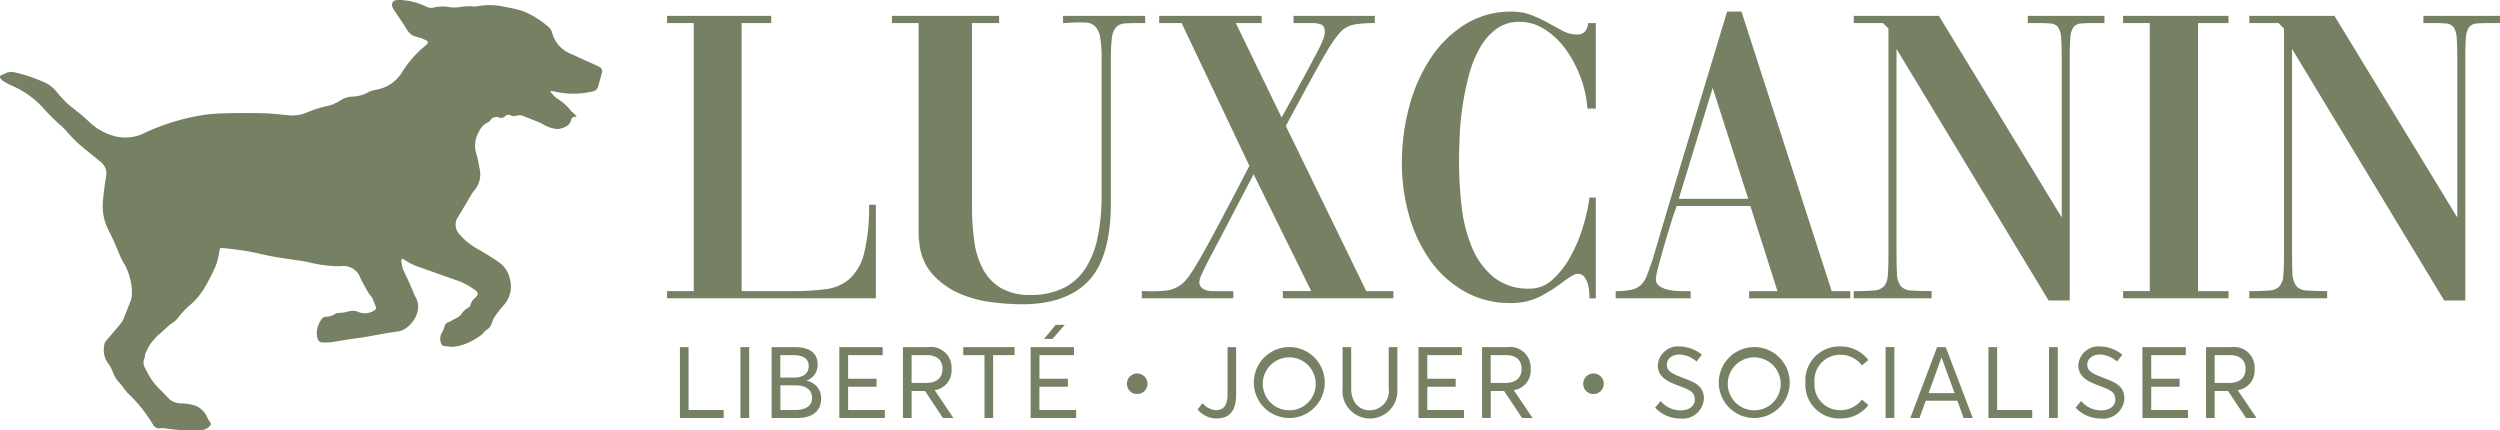
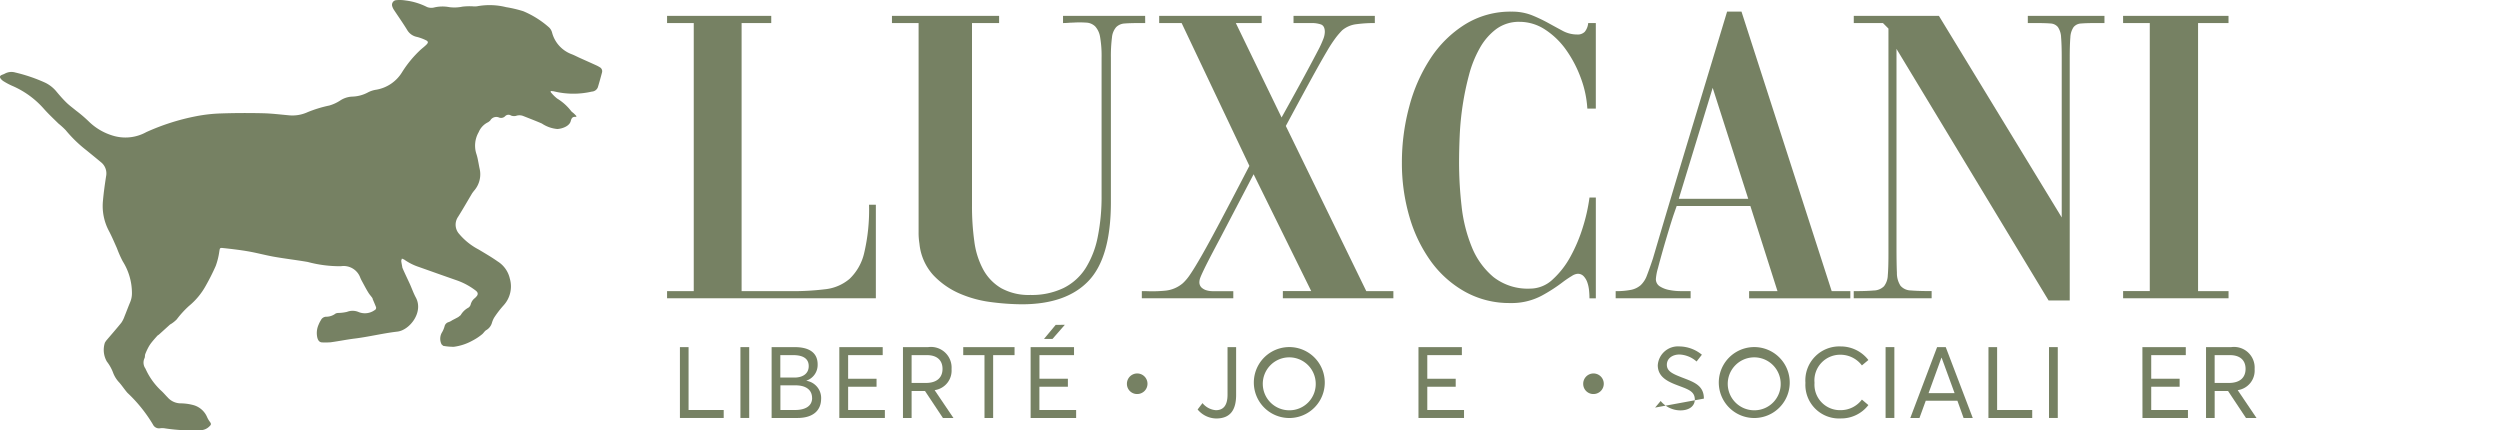
<svg xmlns="http://www.w3.org/2000/svg" width="231.391" height="39.818" viewBox="0 0 231.391 39.818">
  <defs>
    <clipPath id="clip-path">
      <rect id="Rectangle_10" data-name="Rectangle 10" width="231.391" height="39.818" fill="#768163" />
    </clipPath>
  </defs>
  <g id="Group_1" data-name="Group 1" clip-path="url(#clip-path)">
    <path id="Path_1" data-name="Path 1" d="M68.044,18.641V27.3H48.719v-.665h2.47V1.826h-2.47V1.159h9.643v.667H55.618V26.639H60.2a24.642,24.642,0,0,0,3.156-.177,4.16,4.16,0,0,0,2.253-.959,4.793,4.793,0,0,0,1.353-2.391,17.339,17.339,0,0,0,.451-4.47Z" transform="translate(13.022 0.309)" fill="#768163" />
    <path id="Path_2" data-name="Path 2" d="M88.584,1.826h-.626c-.523,0-.948.014-1.275.039A1.2,1.2,0,0,0,85.9,2.2a1.68,1.68,0,0,0-.392.961,13.682,13.682,0,0,0-.1,1.881V18.407q0,5.1-2.058,7.272t-6.173,2.176a23.052,23.052,0,0,1-2.843-.2,10.667,10.667,0,0,1-2.94-.8,7.372,7.372,0,0,1-2.431-1.707,5.037,5.037,0,0,1-1.274-2.9,6.333,6.333,0,0,1-.079-1.1V1.826H65.144V1.159h9.918v.667H72.553V18.72a23.365,23.365,0,0,0,.215,3.311,7.471,7.471,0,0,0,.824,2.608,4.48,4.48,0,0,0,1.664,1.725,5.265,5.265,0,0,0,2.706.627,6.741,6.741,0,0,0,3.077-.648A5.113,5.113,0,0,0,83.076,24.5a8.547,8.547,0,0,0,1.118-2.9,18.684,18.684,0,0,0,.352-3.784V5.039a10.182,10.182,0,0,0-.137-1.92,1.9,1.9,0,0,0-.451-.98,1.261,1.261,0,0,0-.822-.354,9.782,9.782,0,0,0-1.255,0c-.131,0-.267.008-.411.019s-.308.02-.492.02V1.159h7.6Z" transform="translate(17.412 0.309)" fill="#768163" />
    <path id="Path_3" data-name="Path 3" d="M83.393,26.638h.392a12.8,12.8,0,0,0,1.725-.039,2.933,2.933,0,0,0,1.685-.7,4.4,4.4,0,0,0,.667-.8q.392-.566,1.077-1.763t1.745-3.2q1.059-2,2.665-5.094L87.078,1.826H85V1.159h9.486v.667H92.094l4.234,8.74Q97.7,8.1,98.484,6.648t1.2-2.254a9.445,9.445,0,0,0,.53-1.157,1.918,1.918,0,0,0,.117-.588c0-.392-.131-.626-.39-.706a2.54,2.54,0,0,0-.707-.117h-1.8V1.159h7.526v.667h-.2a12.1,12.1,0,0,0-1.47.1,2.509,2.509,0,0,0-1.352.568,7.652,7.652,0,0,0-.549.629,12.456,12.456,0,0,0-.863,1.313q-.547.922-1.45,2.566T96.721,11.35l7.448,15.287h2.507V27.3H96.446v-.667h2.626L93.74,15.819l-3.137,6q-.586,1.1-.94,1.784c-.236.457-.425.835-.568,1.137s-.242.523-.294.667a1.135,1.135,0,0,0-.079.371.676.676,0,0,0,.2.53,1.185,1.185,0,0,0,.47.256,1.932,1.932,0,0,0,.528.077h1.94V27.3H83.393Z" transform="translate(22.29 0.309)" fill="#768163" />
    <path id="Path_4" data-name="Path 4" d="M119.749,27.387a7.329,7.329,0,0,0-.039-.744,3.123,3.123,0,0,0-.157-.726,1.61,1.61,0,0,0-.333-.568.733.733,0,0,0-.568-.236,1.156,1.156,0,0,0-.53.2c-.222.131-.478.3-.764.509a14.775,14.775,0,0,1-2.019,1.313,5.917,5.917,0,0,1-2.92.686,8.423,8.423,0,0,1-4.174-1.038,9.793,9.793,0,0,1-3.156-2.8,13.386,13.386,0,0,1-2-4.136,17.618,17.618,0,0,1-.7-5.035,19.739,19.739,0,0,1,.686-5.195,15.048,15.048,0,0,1,1.981-4.468,10.416,10.416,0,0,1,3.175-3.116A7.956,7.956,0,0,1,112.538.85a5,5,0,0,1,1.881.332,14.142,14.142,0,0,1,1.528.726c.47.261.914.5,1.332.725a2.807,2.807,0,0,0,1.333.333.908.908,0,0,0,.706-.255,1.483,1.483,0,0,0,.313-.8h.706V9.825h-.784a9.71,9.71,0,0,0-.607-2.84A11.056,11.056,0,0,0,117.594,4.4a7.176,7.176,0,0,0-1.94-1.882,4.285,4.285,0,0,0-2.371-.724,3.524,3.524,0,0,0-2.157.665A5.6,5.6,0,0,0,109.6,4.221a10.4,10.4,0,0,0-1,2.488,25.78,25.78,0,0,0-.588,2.824,26.255,26.255,0,0,0-.274,2.822c-.041.929-.058,1.744-.058,2.451a35.655,35.655,0,0,0,.234,4.057,13.94,13.94,0,0,0,.94,3.761,7.068,7.068,0,0,0,2,2.784,5.151,5.151,0,0,0,3.41,1.078,3.049,3.049,0,0,0,2.077-.843,8.067,8.067,0,0,0,1.647-2.116,14.436,14.436,0,0,0,1.156-2.745,16.416,16.416,0,0,0,.607-2.725h.588v9.33Z" transform="translate(27.366 0.227)" fill="#768163" />
    <path id="Path_5" data-name="Path 5" d="M118,26.721a7.021,7.021,0,0,0,1.412-.118,1.951,1.951,0,0,0,.9-.431,2.324,2.324,0,0,0,.588-.923q.236-.606.549-1.547,1.686-5.724,3.41-11.426T128.314.849h1.332l8.349,25.872h1.725v.665h-9.368v-.665h2.626l-2.509-7.879h-6.821l-.275.784c-.131.39-.288.888-.469,1.489s-.36,1.2-.53,1.8-.321,1.149-.45,1.645a4.864,4.864,0,0,0-.2,1.019.778.778,0,0,0,.373.706,2.479,2.479,0,0,0,.882.333,5.436,5.436,0,0,0,1.038.1h.921v.665H118Zm5.841-8.545h6.429L126.98,7.905Z" transform="translate(31.54 0.226)" fill="#768163" />
    <path id="Path_6" data-name="Path 6" d="M135.387,26.638q1.175,0,1.843-.06a1.383,1.383,0,0,0,.959-.392,1.734,1.734,0,0,0,.352-1.019c.041-.456.06-1.118.06-1.979V2.336l-.509-.511h-2.7V1.159h7.879l11.368,18.658V5.079c0-.836-.02-1.475-.058-1.92a1.828,1.828,0,0,0-.294-.961.938.938,0,0,0-.687-.333c-.3-.025-.712-.039-1.236-.039H151.5V1.159h7.094v.667h-.9c-.525,0-.942.014-1.256.039a.957.957,0,0,0-.7.333,1.827,1.827,0,0,0-.3.961c-.038.445-.058,1.084-.058,1.92V27.5h-1.959L139.346,4.217v18.3q0,1.568.038,2.412a2.14,2.14,0,0,0,.335,1.214,1.294,1.294,0,0,0,.959.431q.667.059,1.92.06V27.3h-7.211Z" transform="translate(36.187 0.309)" fill="#768163" />
    <path id="Path_7" data-name="Path 7" d="M155.059,1.159h9.759v.667H162V26.638h2.821V27.3h-9.759v-.667h2.469V1.825h-2.469Z" transform="translate(41.445 0.309)" fill="#768163" />
-     <path id="Path_8" data-name="Path 8" d="M164.276,26.638q1.175,0,1.843-.06a1.383,1.383,0,0,0,.959-.392,1.733,1.733,0,0,0,.352-1.019c.041-.456.06-1.118.06-1.979V2.336l-.509-.511h-2.7V1.159h7.879l11.368,18.658V5.079c0-.836-.02-1.475-.058-1.92a1.828,1.828,0,0,0-.294-.961.938.938,0,0,0-.687-.333c-.3-.025-.712-.039-1.236-.039h-.86V1.159h7.094v.667h-.9c-.525,0-.942.014-1.256.039a.958.958,0,0,0-.7.333,1.827,1.827,0,0,0-.3.961c-.038.445-.058,1.084-.058,1.92V27.5h-1.959L168.235,4.217v18.3q0,1.568.038,2.412a2.14,2.14,0,0,0,.335,1.214,1.294,1.294,0,0,0,.959.431q.667.059,1.92.06V27.3h-7.211Z" transform="translate(43.908 0.309)" fill="#768163" />
    <path id="Path_9" data-name="Path 9" d="M49.658,25.353h.8v5.819H53.71v.738H49.658Z" transform="translate(13.273 6.776)" fill="#768163" />
    <rect id="Rectangle_7" data-name="Rectangle 7" width="0.812" height="6.557" transform="translate(68.532 32.128)" fill="#768163" />
    <path id="Path_10" data-name="Path 10" d="M60.936,30.136c0,1.035-.7,1.774-2.189,1.774H56.355V25.353H58.5c1.282,0,2.115.48,2.115,1.6a1.532,1.532,0,0,1-1.035,1.5v.016a1.618,1.618,0,0,1,1.359,1.672M57.16,28.169h1.329c.629,0,1.3-.276,1.3-1.061,0-.618-.416-1.016-1.457-1.016H57.16ZM60.1,30.062c0-.729-.535-1.172-1.532-1.172h-1.4v2.281h1.367c.931,0,1.569-.36,1.569-1.109" transform="translate(15.063 6.776)" fill="#768163" />
    <path id="Path_11" data-name="Path 11" d="M61.3,25.353h4.016v.74h-3.2V28.28h2.63v.739h-2.63v2.153h3.4v.738H61.3Z" transform="translate(16.384 6.776)" fill="#768163" />
    <path id="Path_12" data-name="Path 12" d="M69.648,31.911l-1.661-2.5H66.749v2.5h-.8V25.353h2.327a1.91,1.91,0,0,1,2.17,2.033,1.825,1.825,0,0,1-1.56,1.948v.009l1.736,2.569Zm-2.9-3.243h1.312c1.09,0,1.55-.554,1.55-1.3,0-.831-.544-1.274-1.441-1.274H66.749Z" transform="translate(17.626 6.776)" fill="#768163" />
    <path id="Path_13" data-name="Path 13" d="M72.317,26.093H70.35v-.74H75.1v.74H73.119v5.818h-.8Z" transform="translate(18.803 6.776)" fill="#768163" />
    <path id="Path_14" data-name="Path 14" d="M75.272,25.789h4.017v.741h-3.2v2.186h2.632v.74H76.084v2.152h3.4v.738H75.272Zm2.318-2.058.85-.01-1.146,1.312h-.786Z" transform="translate(20.119 6.34)" fill="#768163" />
    <path id="Path_15" data-name="Path 15" d="M82.305,28.234a.952.952,0,1,1,.952.942.936.936,0,0,1-.952-.942" transform="translate(21.999 7.294)" fill="#768163" />
    <path id="Path_16" data-name="Path 16" d="M87.468,31.125l.452-.591a1.779,1.779,0,0,0,1.237.656c.637,0,1.08-.37,1.08-1.432V25.354h.795v4.423c0,1.4-.545,2.18-1.846,2.18a2.286,2.286,0,0,1-1.717-.831" transform="translate(23.379 6.776)" fill="#768163" />
    <path id="Path_17" data-name="Path 17" d="M91.574,28.645a3.283,3.283,0,1,1,6.566,0,3.283,3.283,0,1,1-6.566,0m5.726,0a2.45,2.45,0,1,0-2.429,2.568A2.433,2.433,0,0,0,97.3,28.645" transform="translate(24.476 6.762)" fill="#768163" />
-     <path id="Path_18" data-name="Path 18" d="M98.054,29.241V25.352h.8v3.834c0,1.21.674,2.012,1.727,2.012a1.771,1.771,0,0,0,1.746-2.012V25.352h.8v3.889a2.545,2.545,0,1,1-5.078,0" transform="translate(26.208 6.776)" fill="#768163" />
    <path id="Path_19" data-name="Path 19" d="M103.6,25.353h4.016v.74h-3.2V28.28h2.63v.739h-2.63v2.153h3.4v.738H103.6Z" transform="translate(27.689 6.776)" fill="#768163" />
-     <path id="Path_20" data-name="Path 20" d="M111.943,31.911l-1.661-2.5h-1.237v2.5h-.8V25.353h2.327a1.91,1.91,0,0,1,2.17,2.033,1.825,1.825,0,0,1-1.56,1.948v.009l1.736,2.569Zm-2.9-3.243h1.312c1.09,0,1.55-.554,1.55-1.3,0-.831-.544-1.274-1.441-1.274h-1.421Z" transform="translate(28.931 6.776)" fill="#768163" />
    <path id="Path_21" data-name="Path 21" d="M115.63,28.234a.952.952,0,1,1,.952.942.936.936,0,0,1-.952-.942" transform="translate(30.906 7.294)" fill="#768163" />
-     <path id="Path_22" data-name="Path 22" d="M120.881,30.963l.516-.61a2.385,2.385,0,0,0,1.821.869c.8,0,1.338-.381,1.338-1.007,0-.74-.592-.934-1.47-1.265-.968-.361-1.957-.777-1.957-1.912a1.873,1.873,0,0,1,2.006-1.736,3.346,3.346,0,0,1,2.077.767l-.493.629a2.546,2.546,0,0,0-1.584-.648c-.611,0-1.166.332-1.166.952s.582.85,1.394,1.172c1.109.426,2.033.73,2.033,1.958a1.966,1.966,0,0,1-2.19,1.846,3.154,3.154,0,0,1-2.325-1.015" transform="translate(32.309 6.762)" fill="#768163" />
+     <path id="Path_22" data-name="Path 22" d="M120.881,30.963l.516-.61a2.385,2.385,0,0,0,1.821.869c.8,0,1.338-.381,1.338-1.007,0-.74-.592-.934-1.47-1.265-.968-.361-1.957-.777-1.957-1.912a1.873,1.873,0,0,1,2.006-1.736,3.346,3.346,0,0,1,2.077.767l-.493.629a2.546,2.546,0,0,0-1.584-.648c-.611,0-1.166.332-1.166.952s.582.85,1.394,1.172c1.109.426,2.033.73,2.033,1.958" transform="translate(32.309 6.762)" fill="#768163" />
    <path id="Path_23" data-name="Path 23" d="M125.532,28.645a3.283,3.283,0,1,1,6.566,0,3.283,3.283,0,1,1-6.566,0m5.726,0a2.45,2.45,0,1,0-2.428,2.568,2.433,2.433,0,0,0,2.428-2.568" transform="translate(33.553 6.762)" fill="#768163" />
    <path id="Path_24" data-name="Path 24" d="M131.86,28.673a3.142,3.142,0,0,1,3.27-3.37,3.229,3.229,0,0,1,2.557,1.256l-.6.5a2.489,2.489,0,0,0-1.957-.988,2.38,2.38,0,0,0-2.429,2.6A2.36,2.36,0,0,0,135.13,31.2a2.453,2.453,0,0,0,1.957-.978l.6.507a3.169,3.169,0,0,1-2.557,1.238,3.112,3.112,0,0,1-3.27-3.3" transform="translate(35.244 6.762)" fill="#768163" />
    <rect id="Rectangle_8" data-name="Rectangle 8" width="0.812" height="6.557" transform="translate(174.523 32.128)" fill="#768163" />
    <path id="Path_25" data-name="Path 25" d="M143.879,30.313h-2.929l-.582,1.6h-.849L142,25.353h.8l2.5,6.558h-.849Zm-.26-.7-1.2-3.28H142.4l-1.191,3.28Z" transform="translate(37.291 6.776)" fill="#768163" />
    <path id="Path_26" data-name="Path 26" d="M145.229,25.353h.8v5.819h3.249v.738h-4.053Z" transform="translate(38.817 6.776)" fill="#768163" />
    <rect id="Rectangle_9" data-name="Rectangle 9" width="0.812" height="6.557" transform="translate(189.648 32.128)" fill="#768163" />
-     <path id="Path_27" data-name="Path 27" d="M151.592,30.963l.517-.61a2.382,2.382,0,0,0,1.82.869c.8,0,1.338-.381,1.338-1.007,0-.74-.591-.934-1.469-1.265-.968-.361-1.957-.777-1.957-1.912a1.871,1.871,0,0,1,2-1.736,3.341,3.341,0,0,1,2.078.767l-.492.629a2.552,2.552,0,0,0-1.587-.648c-.608,0-1.165.332-1.165.952s.582.85,1.4,1.172c1.108.426,2.031.73,2.031,1.958a1.965,1.965,0,0,1-2.189,1.846,3.157,3.157,0,0,1-2.327-1.015" transform="translate(40.518 6.762)" fill="#768163" />
    <path id="Path_28" data-name="Path 28" d="M156.471,25.353h4.016v.74h-3.2V28.28h2.63v.739h-2.63v2.153h3.4v.738h-4.21Z" transform="translate(41.822 6.776)" fill="#768163" />
    <path id="Path_29" data-name="Path 29" d="M164.817,31.911l-1.661-2.5h-1.237v2.5h-.8V25.353h2.327a1.91,1.91,0,0,1,2.17,2.033,1.825,1.825,0,0,1-1.56,1.948v.009l1.736,2.569Zm-2.9-3.243h1.312c1.09,0,1.55-.554,1.55-1.3,0-.831-.544-1.274-1.441-1.274h-1.421Z" transform="translate(43.063 6.776)" fill="#768163" />
    <path id="Path_30" data-name="Path 30" d="M55.521,6.229a2.8,2.8,0,0,0-.375-.2c-.5-.228-1-.45-1.5-.675-.246-.112-.485-.24-.738-.337A2.93,2.93,0,0,1,51.094,3a1.007,1.007,0,0,0-.3-.484,8.68,8.68,0,0,0-2.357-1.476A11.417,11.417,0,0,0,46.843.663a6.334,6.334,0,0,0-2.7-.079,2.054,2.054,0,0,1-.423,0A5.756,5.756,0,0,0,42.8.616,3.562,3.562,0,0,1,41.577.66a3.4,3.4,0,0,0-1.343.02,1.094,1.094,0,0,1-.7-.025A6.023,6.023,0,0,0,37.522.043,3.424,3.424,0,0,0,36.633.02a.436.436,0,0,0-.318.593A1.2,1.2,0,0,0,36.452.9c.416.632.857,1.253,1.25,1.9a1.339,1.339,0,0,0,.891.618,4.4,4.4,0,0,1,.817.3c.238.114.248.224.061.413-.163.165-.351.307-.526.46A10.272,10.272,0,0,0,37.2,6.705a3.479,3.479,0,0,1-2.38,1.6,2.4,2.4,0,0,0-.744.238,3.247,3.247,0,0,1-1.488.4,2.188,2.188,0,0,0-1.115.371,3.726,3.726,0,0,1-.994.454,11.445,11.445,0,0,0-2,.611,3.385,3.385,0,0,1-1.8.288c-.792-.072-1.585-.17-2.38-.186-1.29-.028-2.583-.024-3.873.02a14.283,14.283,0,0,0-2.238.25,20.767,20.767,0,0,0-4.648,1.478,3.983,3.983,0,0,1-3.134.314,5.365,5.365,0,0,1-2.214-1.324A12.481,12.481,0,0,0,7.04,10.24c-.305-.253-.631-.487-.912-.764-.342-.337-.656-.7-.964-1.072a3.08,3.08,0,0,0-1-.758,14.882,14.882,0,0,0-2.745-.934,1.278,1.278,0,0,0-.981.109c-.086.046-.18.076-.27.114-.184.079-.223.19-.1.349a1.01,1.01,0,0,0,.283.251,6.539,6.539,0,0,0,.755.4,8.235,8.235,0,0,1,2.967,2.151c.423.475.89.912,1.346,1.359a7.068,7.068,0,0,1,.664.607A12.1,12.1,0,0,0,8,13.911c.447.366.9.731,1.341,1.1a1.32,1.32,0,0,1,.478,1.305c-.117.757-.224,1.516-.291,2.277a4.911,4.911,0,0,0,.555,2.787c.272.516.5,1.057.738,1.59a10.413,10.413,0,0,0,.536,1.213,5.539,5.539,0,0,1,.855,2.92,2.142,2.142,0,0,1-.166.872c-.181.428-.34.866-.518,1.3a2.459,2.459,0,0,1-.3.6c-.456.565-.938,1.113-1.409,1.668l-.108.167a2.163,2.163,0,0,0,.179,1.754,3.918,3.918,0,0,1,.584,1.049,2.634,2.634,0,0,0,.553.879c.2.224.37.471.555.707.068.089.139.177.213.261a13.489,13.489,0,0,1,2.362,2.934.619.619,0,0,0,.675.343,1.632,1.632,0,0,1,.49.02,16.61,16.61,0,0,0,3.232.163,1.178,1.178,0,0,0,.812-.34c.193-.172.2-.251.046-.456a2.249,2.249,0,0,1-.236-.4,1.94,1.94,0,0,0-1.262-1.125,4.737,4.737,0,0,0-1.224-.166,1.61,1.61,0,0,1-1.167-.545c-.213-.212-.4-.446-.627-.646a6.321,6.321,0,0,1-1.436-2.029.952.952,0,0,1-.089-.95c.062-.108.028-.269.075-.39a5.467,5.467,0,0,1,.3-.649,3.11,3.11,0,0,1,.3-.447c.17-.213.354-.416.535-.62l.128-.087,1.032-.935.1-.056a3,3,0,0,0,.517-.418,8.908,8.908,0,0,1,1.127-1.236,6.461,6.461,0,0,0,1.56-1.879,20.23,20.23,0,0,0,.921-1.829,6.415,6.415,0,0,0,.333-1.346c.051-.29.037-.346.329-.314.79.085,1.58.176,2.361.312.806.141,1.6.36,2.4.5,1.028.18,2.064.3,3.093.478a11.42,11.42,0,0,0,3.071.394,1.637,1.637,0,0,1,1.8,1.081c.049.11.1.218.16.323.205.375.4.758.629,1.115.106.162.416.5.338.492.1.232.208.483.309.736a.238.238,0,0,1-.119.322,1.546,1.546,0,0,1-1.462.179,1.416,1.416,0,0,0-1.086-.024,3.814,3.814,0,0,1-.769.1.735.735,0,0,0-.284.051,1.442,1.442,0,0,1-.83.3.553.553,0,0,0-.534.312,2.559,2.559,0,0,0-.215.418,1.9,1.9,0,0,0-.112,1.236c.07.242.2.421.485.413a6.564,6.564,0,0,0,.741-.013c.743-.1,1.475-.253,2.222-.345,1.324-.163,2.628-.492,3.954-.644,1.128-.128,2.455-1.8,1.7-3.169-.2-.374-.345-.782-.517-1.174-.141-.321-.777-1.631-.727-1.623-.038-.21-.08-.4-.1-.594l.063-.2.21.091a5.079,5.079,0,0,0,1.378.692c1.146.407,2.291.815,3.439,1.215a6.267,6.267,0,0,1,1.8.963c.208.162.242.31.115.5l-.167.181a1.072,1.072,0,0,0-.407.6.519.519,0,0,1-.21.3,1.793,1.793,0,0,0-.717.694l-.218.175c-.186.105-.379.2-.569.3a1.416,1.416,0,0,1-.314.166.524.524,0,0,0-.39.39,2.281,2.281,0,0,1-.221.535,1.147,1.147,0,0,0-.057,1.138l.152.139A5.463,5.463,0,0,0,42,32.1a4.854,4.854,0,0,0,1.743-.579,4.949,4.949,0,0,0,.857-.564c.158-.118.259-.329.428-.414a1.149,1.149,0,0,0,.515-.7,2.226,2.226,0,0,1,.2-.452,9.321,9.321,0,0,1,.878-1.139,2.59,2.59,0,0,0,.568-2.459,2.524,2.524,0,0,0-1.135-1.6c-.565-.4-1.163-.743-1.755-1.1a5.928,5.928,0,0,1-1.8-1.44,1.278,1.278,0,0,1-.1-1.584c.454-.724.876-1.466,1.314-2.2l.152-.2a2.3,2.3,0,0,0,.523-2.076c-.051-.227-.085-.457-.134-.684a4.673,4.673,0,0,0-.179-.717,2.5,2.5,0,0,1,.231-1.958,1.764,1.764,0,0,1,.886-.928l.175-.138a.642.642,0,0,1,.831-.286.52.52,0,0,0,.547-.117.424.424,0,0,1,.549-.072.763.763,0,0,0,.466.033.965.965,0,0,1,.637,0c.587.233,1.176.457,1.754.707a3.054,3.054,0,0,0,1.431.508c.468-.024,1.129-.27,1.243-.732.074-.293.181-.423.475-.389l.067-.062-.234-.24-.242-.2a4.737,4.737,0,0,0-1.329-1.2A3.873,3.873,0,0,1,50.95,8.5L51,8.422l.25.029a7.558,7.558,0,0,0,3.527.028.633.633,0,0,0,.558-.4c.138-.451.261-.907.384-1.365a.42.42,0,0,0-.2-.487" transform="translate(0 -0.001)" fill="#768163" />
  </g>
</svg>